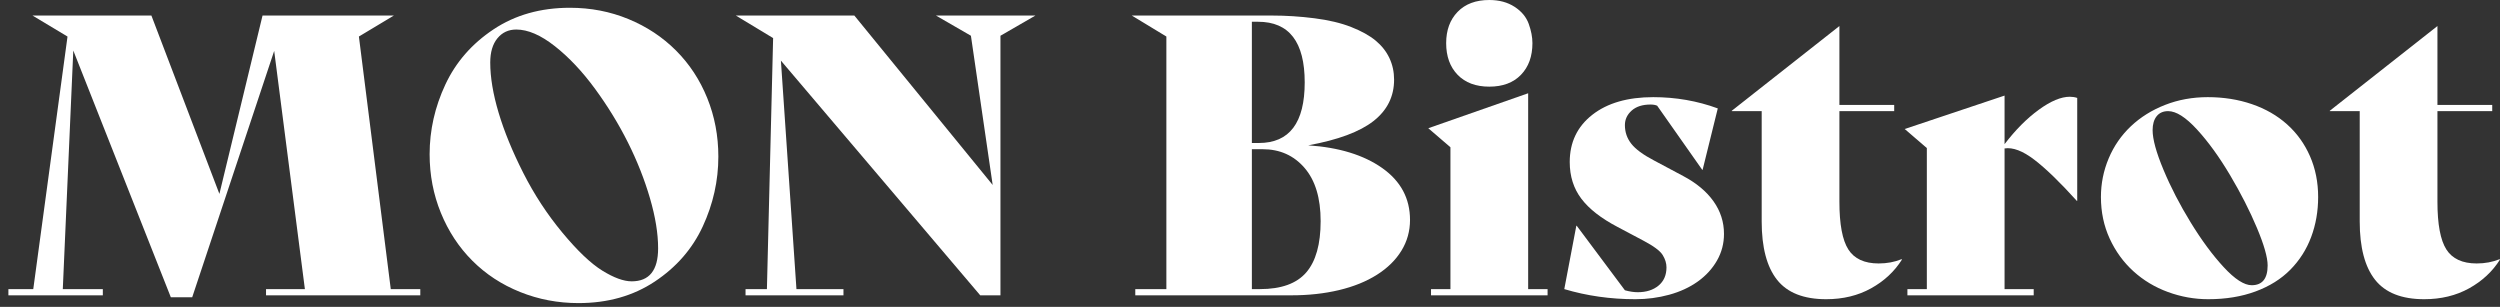
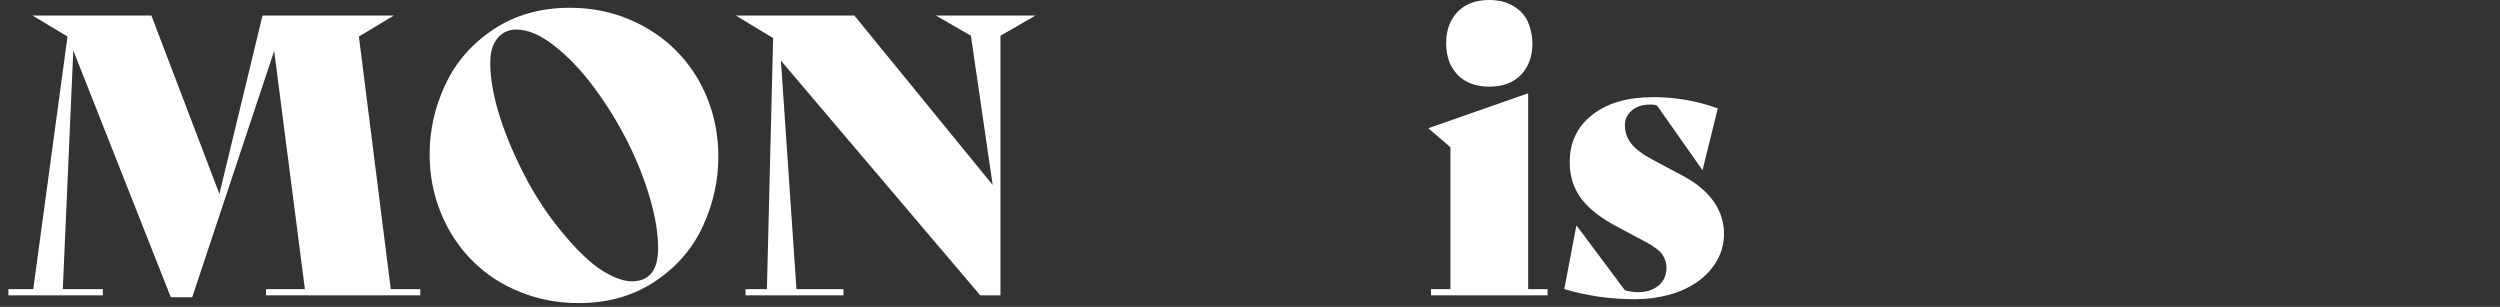
<svg xmlns="http://www.w3.org/2000/svg" width="277" height="34" viewBox="0 0 277 34" fill="none">
  <rect x="0" y="0" width="277" height="34" fill="#333333" stroke="none" />
  <path d="M43.297 32.033H46.569V32.722H29.476V32.033H33.782L30.38 5.64L21.296 32.937H18.928L8.121 5.597L6.958 32.033H11.393V32.722H0.931V32.033H3.686L7.475 4.09V4.047L3.6 1.722H16.775L24.309 21.485L29.089 1.722H43.641L39.766 4.047L43.297 32.033Z" fill="white" />
  <path d="M64.093 33.583C61.825 33.583 59.672 33.174 57.634 32.356C55.596 31.538 53.831 30.383 52.339 28.89C50.846 27.398 49.684 25.632 48.851 23.594C48.019 21.556 47.602 19.389 47.602 17.093C47.602 14.424 48.184 11.848 49.346 9.365C50.509 6.882 52.288 4.844 54.685 3.251C57.082 1.658 59.902 0.861 63.145 0.861C65.442 0.861 67.602 1.277 69.625 2.11C71.649 2.942 73.407 4.105 74.9 5.597C76.392 7.09 77.547 8.848 78.365 10.872C79.183 12.895 79.593 15.055 79.593 17.351C79.593 20.021 79.018 22.597 77.87 25.08C76.722 27.563 74.95 29.601 72.553 31.194C70.156 32.787 67.336 33.583 64.093 33.583ZM69.991 31.172C71.943 31.172 72.919 29.952 72.919 27.512C72.919 25.876 72.618 24.025 72.015 21.958C71.412 19.892 70.601 17.839 69.582 15.801C68.563 13.763 67.35 11.783 65.944 9.86C64.537 7.937 63.052 6.358 61.488 5.124C59.923 3.889 58.495 3.272 57.204 3.272C56.343 3.272 55.647 3.595 55.116 4.241C54.585 4.887 54.319 5.784 54.319 6.932C54.319 8.568 54.628 10.419 55.245 12.486C55.862 14.553 56.773 16.777 57.979 19.16C59.184 21.542 60.627 23.745 62.306 25.769C63.985 27.792 65.463 29.199 66.74 29.988C68.018 30.777 69.101 31.172 69.991 31.172Z" fill="white" />
  <path d="M103.703 1.722H114.725L110.85 3.961V32.722H108.611L86.524 6.717L88.246 32.033H93.456V32.722H82.606V32.033H84.974L85.662 4.219L81.529 1.722H94.661L109.989 20.494L107.578 3.961L103.703 1.722Z" fill="white" />
-   <path d="M144.95 16.103C148.365 16.332 151.099 17.172 153.152 18.621C155.204 20.071 156.23 21.987 156.23 24.369C156.23 25.603 155.914 26.737 155.283 27.77C154.651 28.804 153.747 29.694 152.57 30.44C151.393 31.186 149.994 31.753 148.372 32.141C146.751 32.528 144.978 32.722 143.055 32.722H125.79V32.033H129.234V4.047L125.403 1.722H140.945C142.495 1.722 144.06 1.823 145.638 2.024C147.217 2.224 148.573 2.547 149.707 2.992C150.841 3.437 151.745 3.94 152.42 4.499C153.094 5.059 153.604 5.705 153.948 6.437C154.293 7.169 154.465 7.965 154.465 8.826C154.465 10.692 153.704 12.22 152.183 13.412C150.662 14.603 148.25 15.5 144.95 16.103ZM139.395 2.411H138.707V15.844H139.482C142.869 15.844 144.562 13.605 144.562 9.128C144.562 4.65 142.84 2.411 139.395 2.411ZM139.611 32.033C141.964 32.033 143.672 31.416 144.734 30.182C145.796 28.947 146.327 27.053 146.327 24.498C146.327 21.944 145.732 19.977 144.541 18.6C143.349 17.222 141.807 16.533 139.912 16.533H138.707V32.033H139.611Z" fill="white" />
  <path d="M165.014 9.601C163.522 9.601 162.352 9.164 161.505 8.288C160.658 7.413 160.235 6.243 160.235 4.779C160.235 3.344 160.658 2.189 161.505 1.313C162.352 0.438 163.522 0 165.014 0C166.105 0 167.038 0.251 167.813 0.753C168.588 1.256 169.112 1.887 169.384 2.648C169.657 3.409 169.793 4.119 169.793 4.779C169.793 6.243 169.37 7.413 168.523 8.288C167.676 9.164 166.507 9.601 165.014 9.601ZM158.556 32.722V32.033H160.709V16.318L158.255 14.208L169.32 10.333V32.033H171.472V32.722H158.556Z" fill="white" />
  <path d="M181.202 33.152C178.446 33.152 175.82 32.779 173.323 32.033L174.657 25.015H174.701L180.039 32.162C180.556 32.306 181.03 32.377 181.46 32.377C182.407 32.377 183.175 32.133 183.764 31.645C184.352 31.157 184.646 30.483 184.646 29.622C184.646 29.163 184.503 28.703 184.216 28.244C183.929 27.785 183.211 27.254 182.063 26.651L179.221 25.144C177.413 24.197 176.078 23.157 175.217 22.023C174.356 20.889 173.926 19.533 173.926 17.954C173.926 15.773 174.758 14.029 176.423 12.723C178.088 11.417 180.341 10.764 183.182 10.764C185.68 10.764 188.062 11.18 190.33 12.012L188.65 18.815H188.607L183.613 11.711C183.412 11.625 183.168 11.582 182.881 11.582C181.991 11.582 181.295 11.804 180.793 12.249C180.291 12.694 180.039 13.232 180.039 13.864C180.039 14.639 180.276 15.328 180.75 15.93C181.223 16.533 182.063 17.15 183.269 17.782L186.498 19.504C187.962 20.279 189.081 21.212 189.856 22.303C190.631 23.393 191.018 24.599 191.018 25.919C191.018 26.981 190.76 27.964 190.243 28.868C189.727 29.773 189.016 30.548 188.112 31.194C187.208 31.839 186.153 32.327 184.948 32.657C183.742 32.987 182.494 33.152 181.202 33.152Z" fill="white" />
-   <path d="M210.695 28.718L210.738 28.761C209.906 30.081 208.765 31.143 207.315 31.947C205.866 32.75 204.208 33.152 202.342 33.152C199.845 33.152 198.03 32.435 196.896 31C195.762 29.564 195.195 27.412 195.195 24.541V12.314H191.88V12.271L203.806 2.885V11.625H209.877V12.314H203.806V22.345C203.806 24.843 204.136 26.608 204.797 27.641C205.457 28.674 206.576 29.191 208.155 29.191C209.073 29.191 209.92 29.033 210.695 28.718Z" fill="white" />
-   <path d="M229.338 10.72C229.625 10.72 229.898 10.763 230.156 10.85V22.259H230.113C228.248 20.192 226.676 18.671 225.399 17.695C224.121 16.719 223.023 16.303 222.105 16.447V32.033H225.334V32.721H211.341V32.033H213.494V16.404L211.04 14.294L222.105 10.591V15.973C223.311 14.394 224.573 13.124 225.894 12.163C227.214 11.201 228.362 10.72 229.338 10.72Z" fill="white" />
-   <path d="M244.666 33.152C243.145 33.152 241.659 32.887 240.21 32.356C238.76 31.825 237.483 31.057 236.378 30.052C235.273 29.048 234.397 27.842 233.752 26.436C233.106 25.029 232.783 23.494 232.783 21.829C232.783 20.336 233.07 18.908 233.644 17.545C234.218 16.182 235.036 14.998 236.098 13.993C237.16 12.988 238.423 12.199 239.887 11.625C241.351 11.051 242.929 10.764 244.623 10.764C246.374 10.764 248.003 11.022 249.51 11.539C251.017 12.056 252.316 12.802 253.406 13.778C254.497 14.754 255.344 15.93 255.947 17.308C256.549 18.686 256.851 20.193 256.851 21.829C256.851 23.408 256.592 24.886 256.076 26.264C255.559 27.641 254.791 28.847 253.772 29.88C252.753 30.914 251.469 31.717 249.919 32.291C248.369 32.865 246.618 33.152 244.666 33.152ZM249.488 31.602C250.665 31.602 251.254 30.87 251.254 29.407C251.254 28.517 250.859 27.132 250.069 25.252C249.28 23.372 248.29 21.427 247.099 19.418C245.907 17.409 244.688 15.722 243.439 14.359C242.19 12.995 241.121 12.314 240.231 12.314C239.686 12.314 239.263 12.5 238.961 12.873C238.66 13.247 238.509 13.763 238.509 14.423C238.509 15.428 238.911 16.892 239.715 18.815C240.518 20.738 241.523 22.683 242.729 24.649C243.934 26.615 245.154 28.266 246.388 29.6C247.623 30.935 248.656 31.602 249.488 31.602Z" fill="white" />
-   <path d="M276.957 28.718L277 28.761C276.168 30.081 275.027 31.143 273.577 31.947C272.128 32.75 270.47 33.152 268.604 33.152C266.107 33.152 264.292 32.435 263.158 31C262.024 29.564 261.457 27.412 261.457 24.541V12.314H258.142V12.271L270.068 2.885V11.625H276.139V12.314H270.068V22.345C270.068 24.843 270.398 26.608 271.058 27.641C271.719 28.674 272.838 29.191 274.417 29.191C275.335 29.191 276.182 29.033 276.957 28.718Z" fill="white" />
</svg>